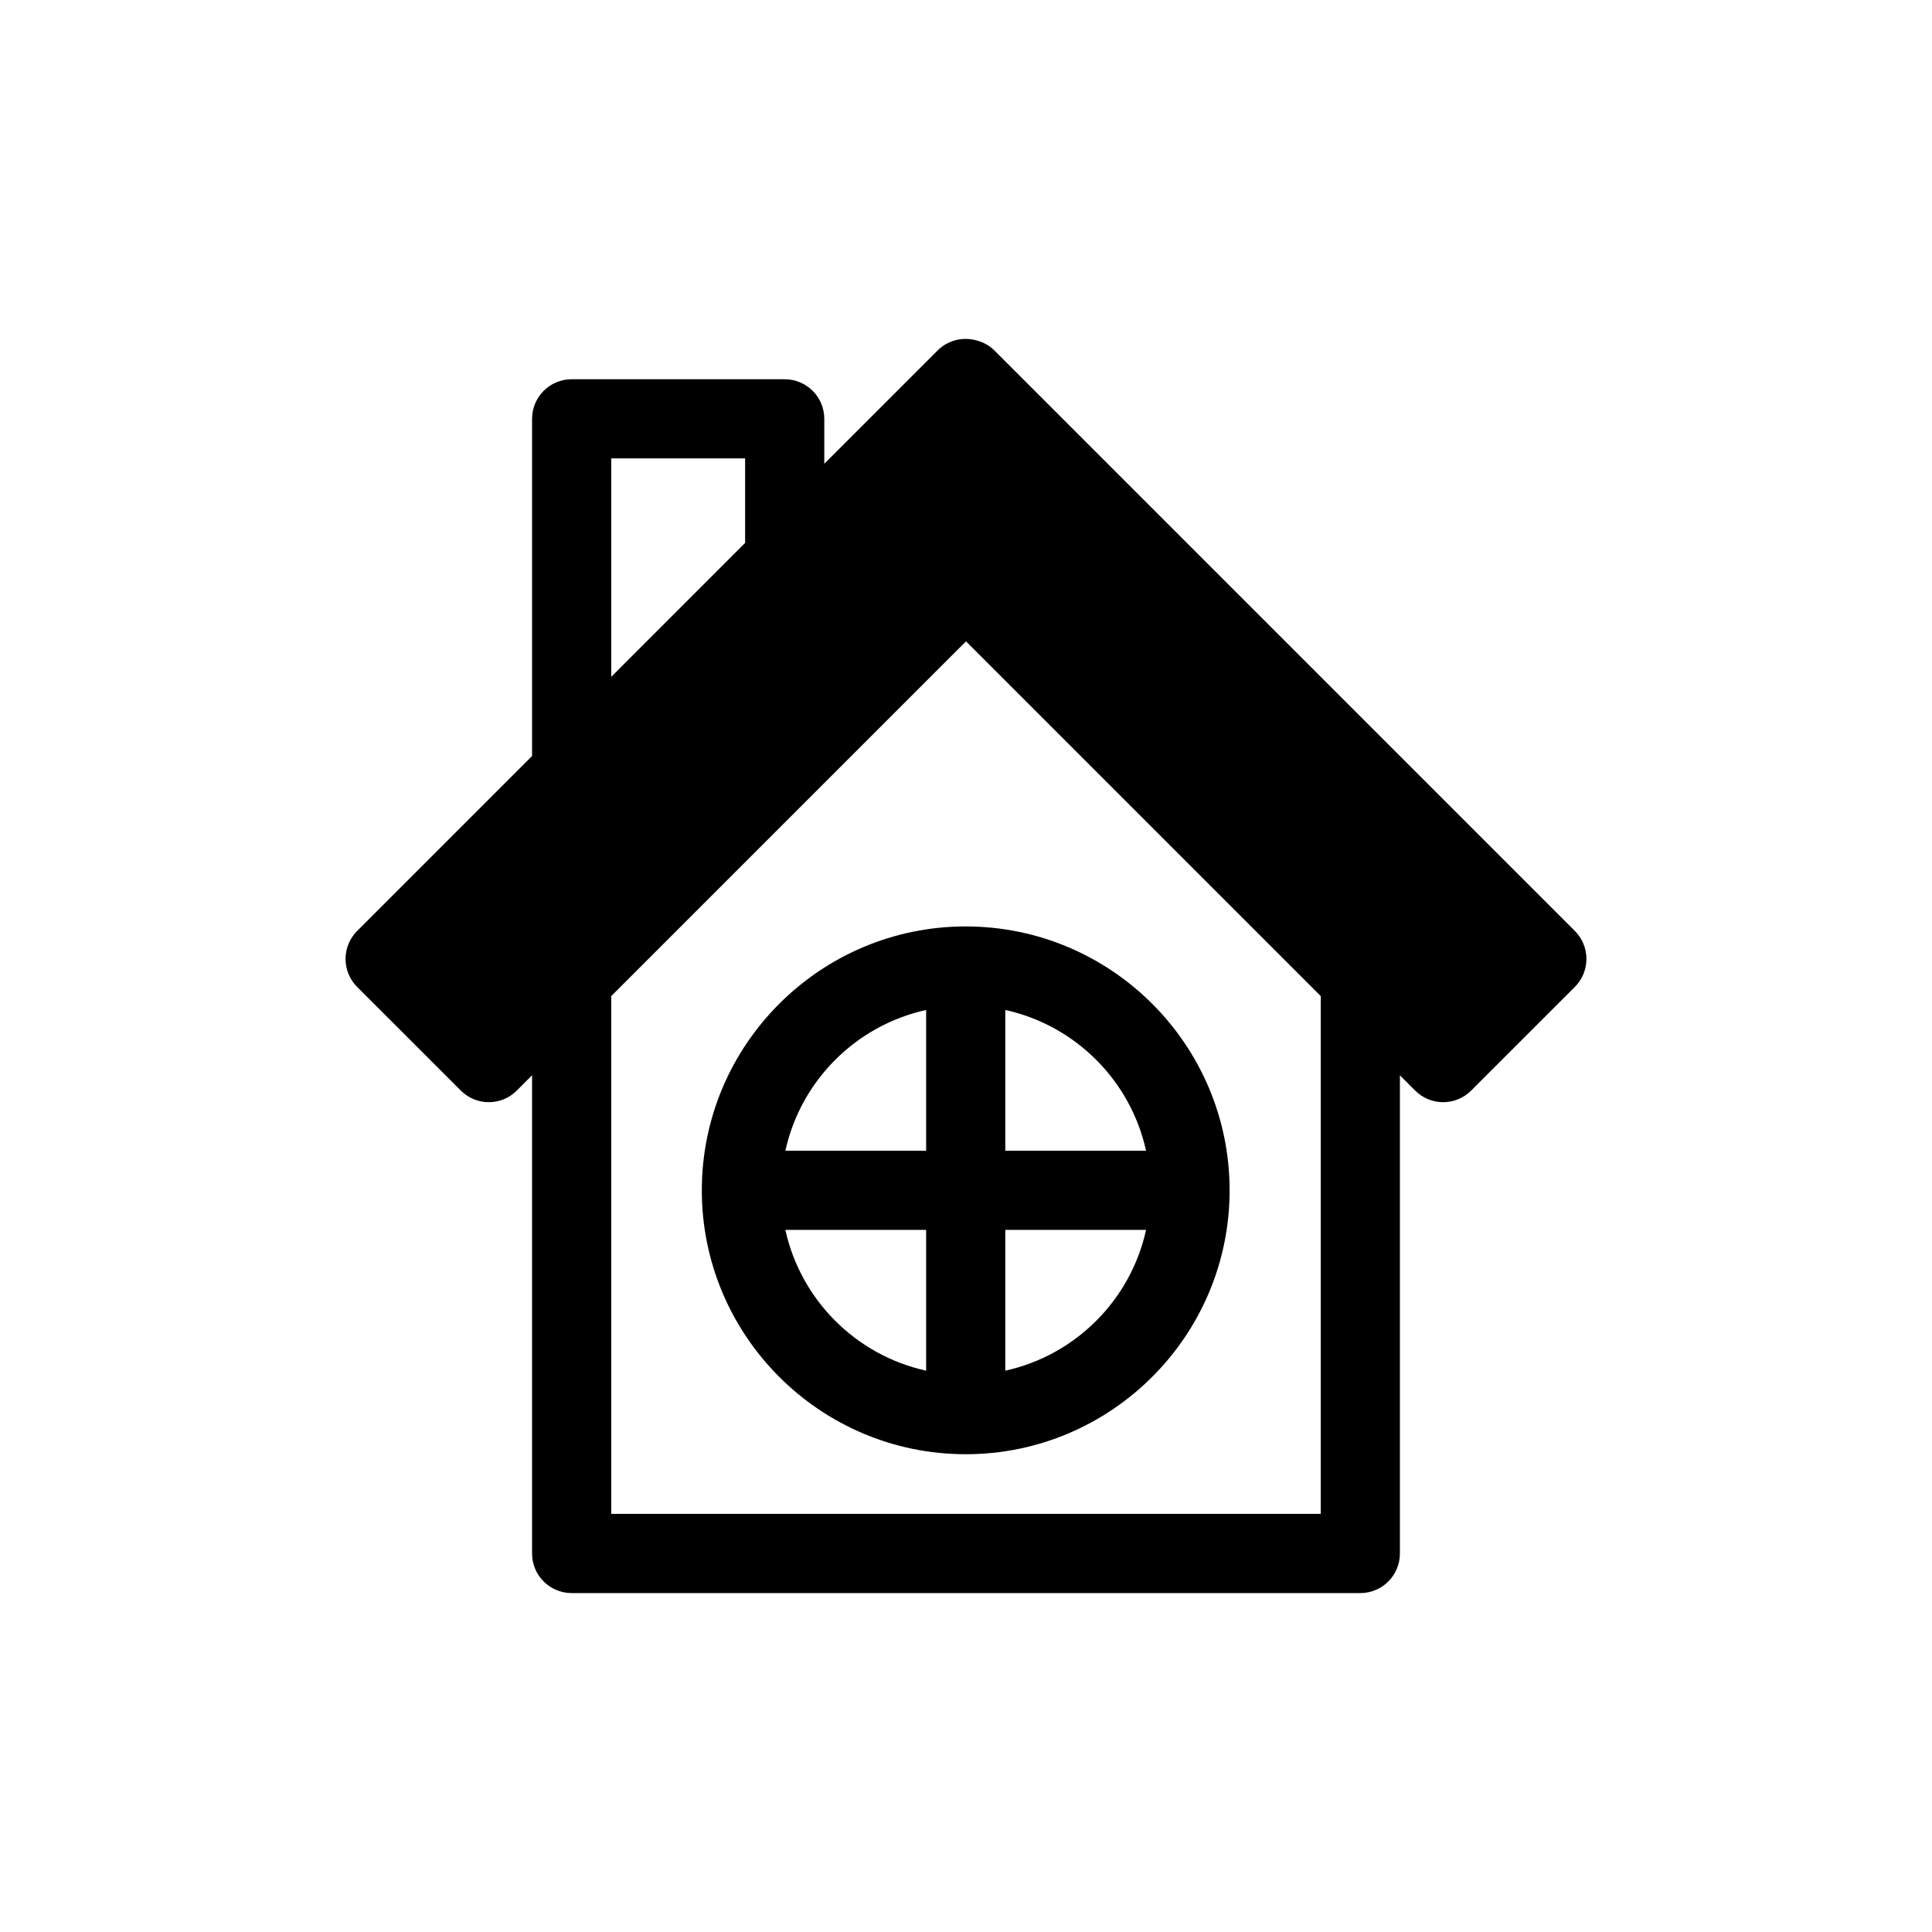
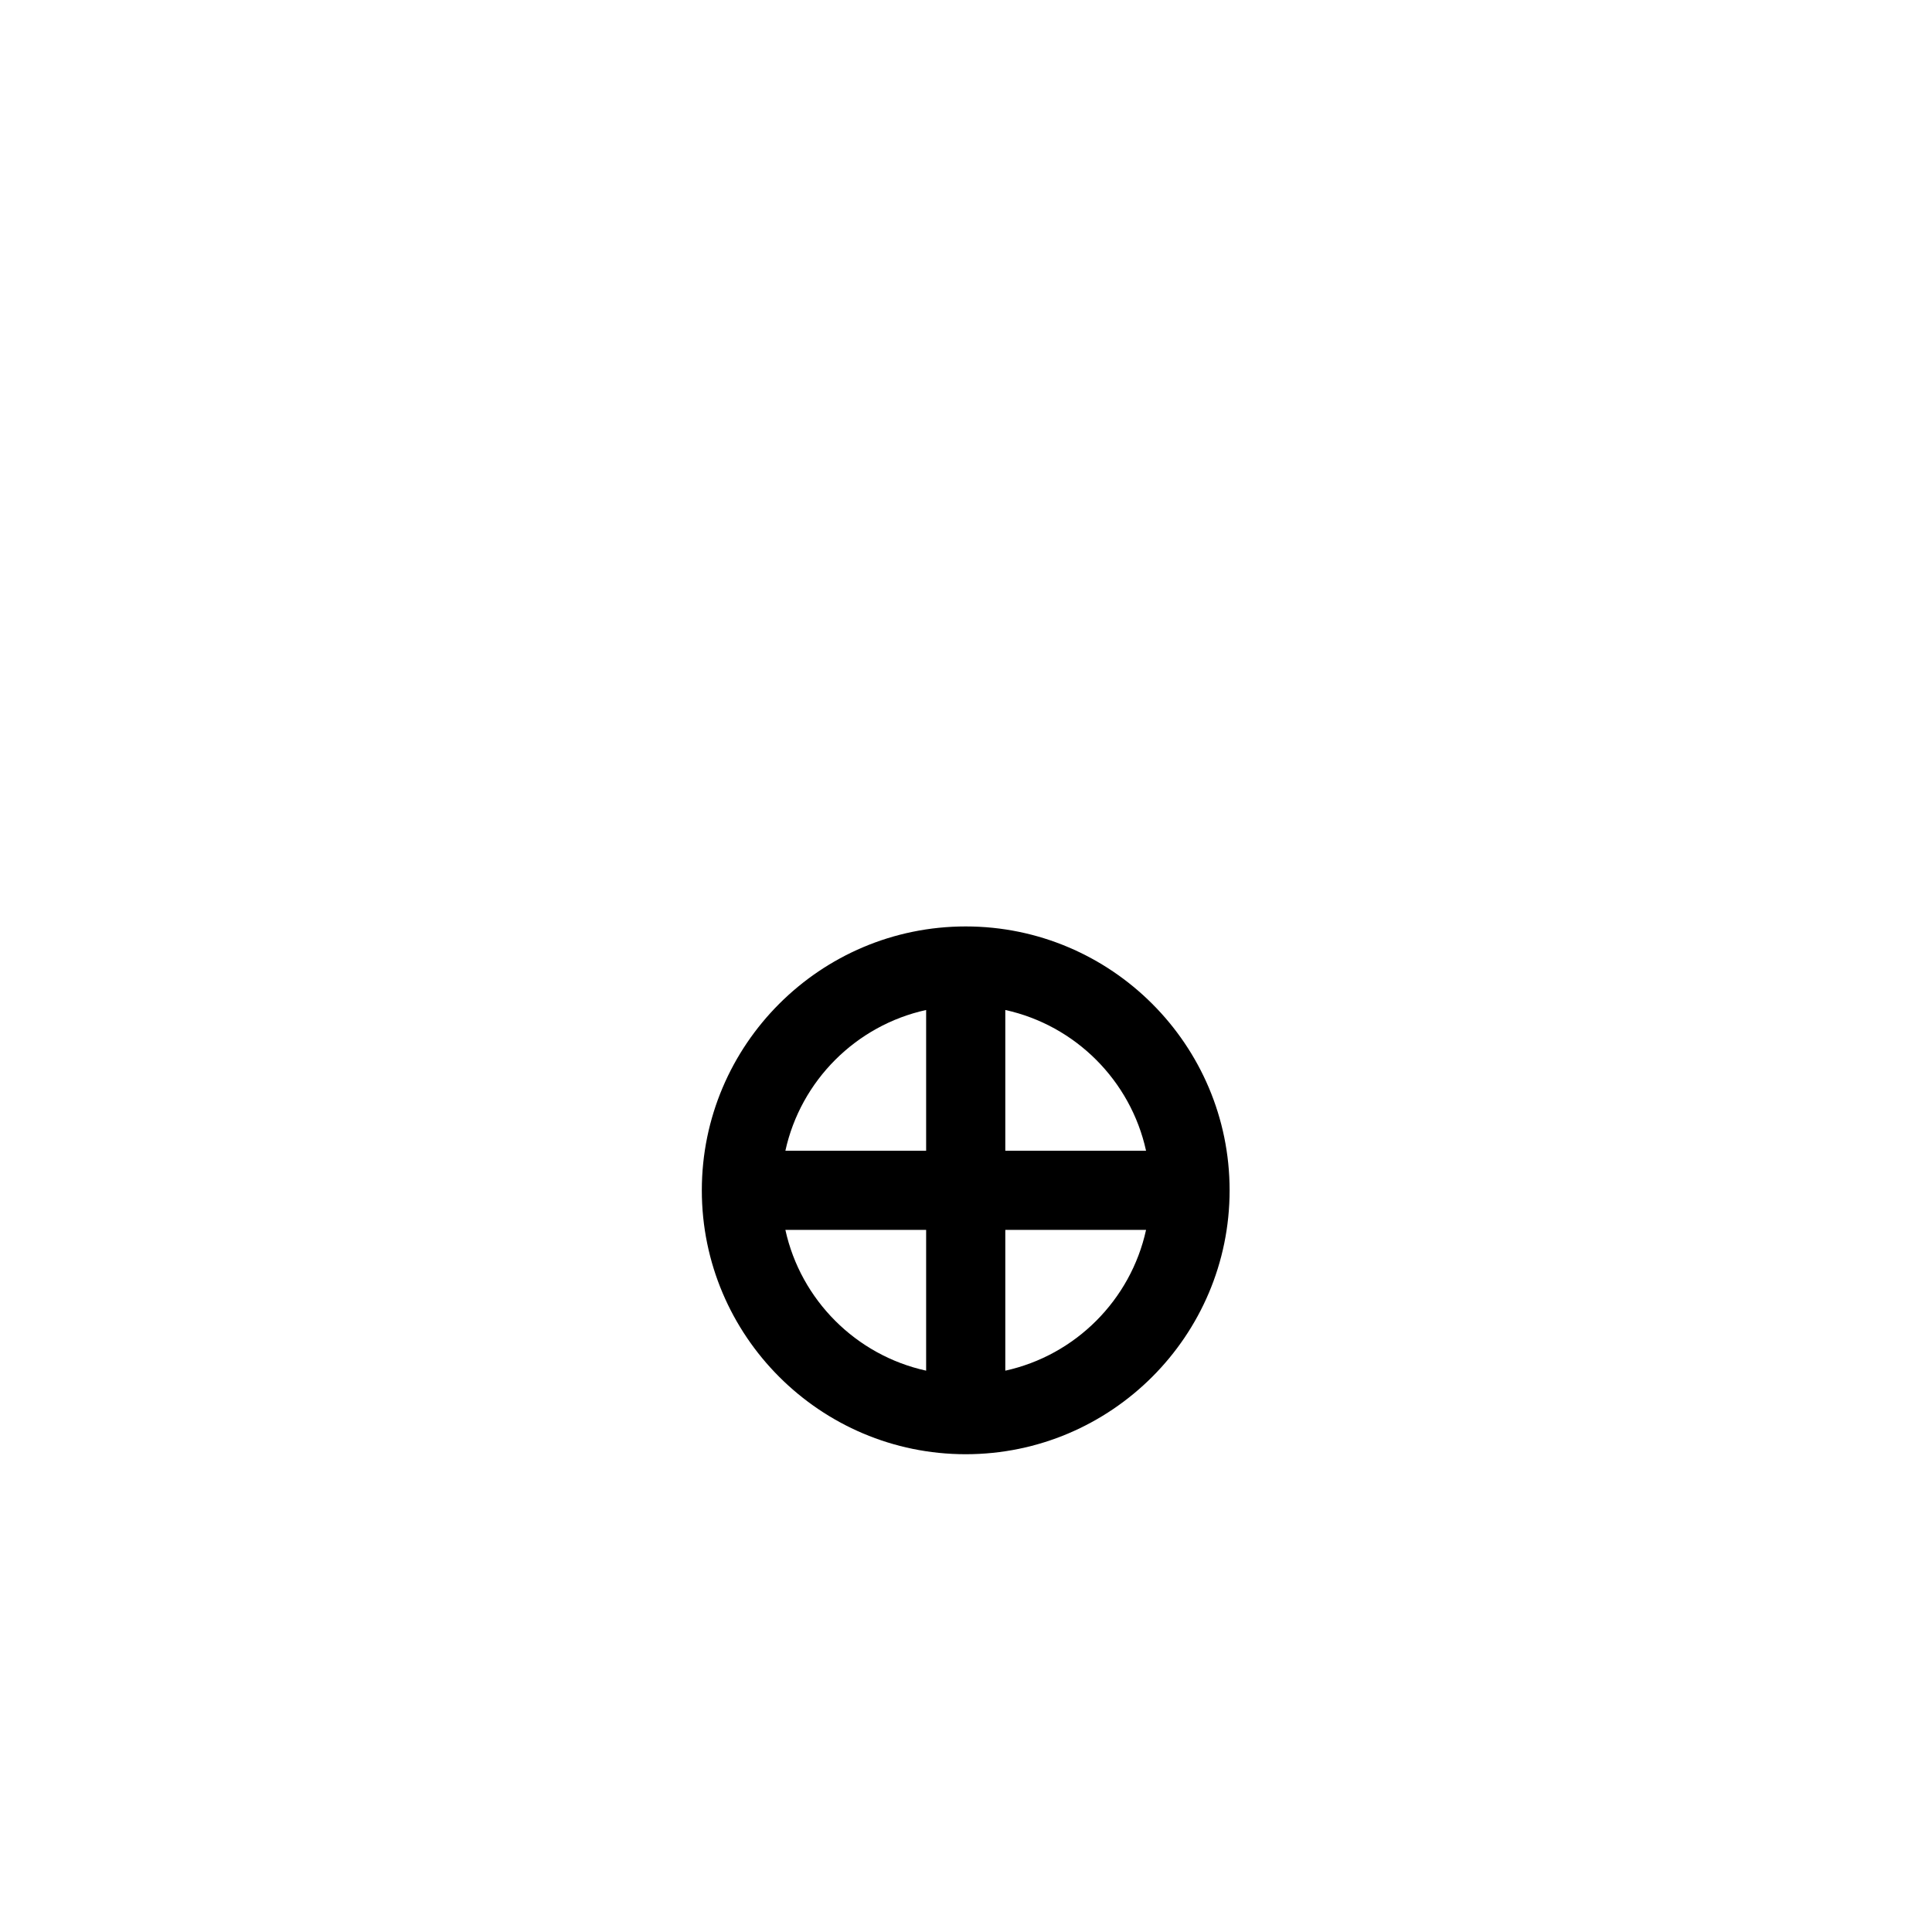
<svg xmlns="http://www.w3.org/2000/svg" fill="#000000" width="800px" height="800px" version="1.1" viewBox="144 144 512 512">
  <g>
-     <path d="m561.35 390.71-153.81-153.82c-1.383-1.383-3.141-2.312-5.027-2.742-3.484-0.895-7.332 0.016-10.051 2.742l-30.016 30.012v-11.906c0-5.793-4.695-10.488-10.488-10.488l-56.465-0.004c-5.789 0-10.488 4.695-10.488 10.488v89.355l-46.359 46.363c-1.969 1.969-3.074 4.637-3.074 7.418 0 2.785 1.105 5.453 3.074 7.418l27.473 27.469c4.098 4.098 10.738 4.098 14.832 0l4.051-4.051v126.73c0 5.793 4.699 10.488 10.488 10.488h209.01c5.797 0 10.488-4.695 10.488-10.488v-126.72l4.043 4.043c2.051 2.051 4.734 3.074 7.418 3.074 2.684 0 5.367-1.023 7.418-3.07l27.48-27.469c1.969-1.969 3.074-4.637 3.074-7.418 0.004-2.789-1.098-5.457-3.066-7.422zm-255.37-125.23h35.484v22.395l-35.484 35.492zm188.03 279.71h-188.03v-137.21l94.023-94.016 94.012 94.02v137.21z" />
    <path d="m329.99 459.45c0 38.562 31.375 69.934 69.934 69.934s69.934-31.371 69.934-69.934-31.375-69.934-69.934-69.934c-38.555 0-69.934 31.371-69.934 69.934zm59.445-47.793v37.301h-37.301c4.074-18.578 18.723-33.223 37.301-37.301zm-37.301 58.281h37.301v37.301c-18.578-4.074-33.227-18.723-37.301-37.301zm58.281 37.305v-37.305h37.301c-4.074 18.582-18.719 33.23-37.301 37.305zm37.301-58.285h-37.301v-37.301c18.582 4.074 33.227 18.723 37.301 37.301z" />
  </g>
</svg>